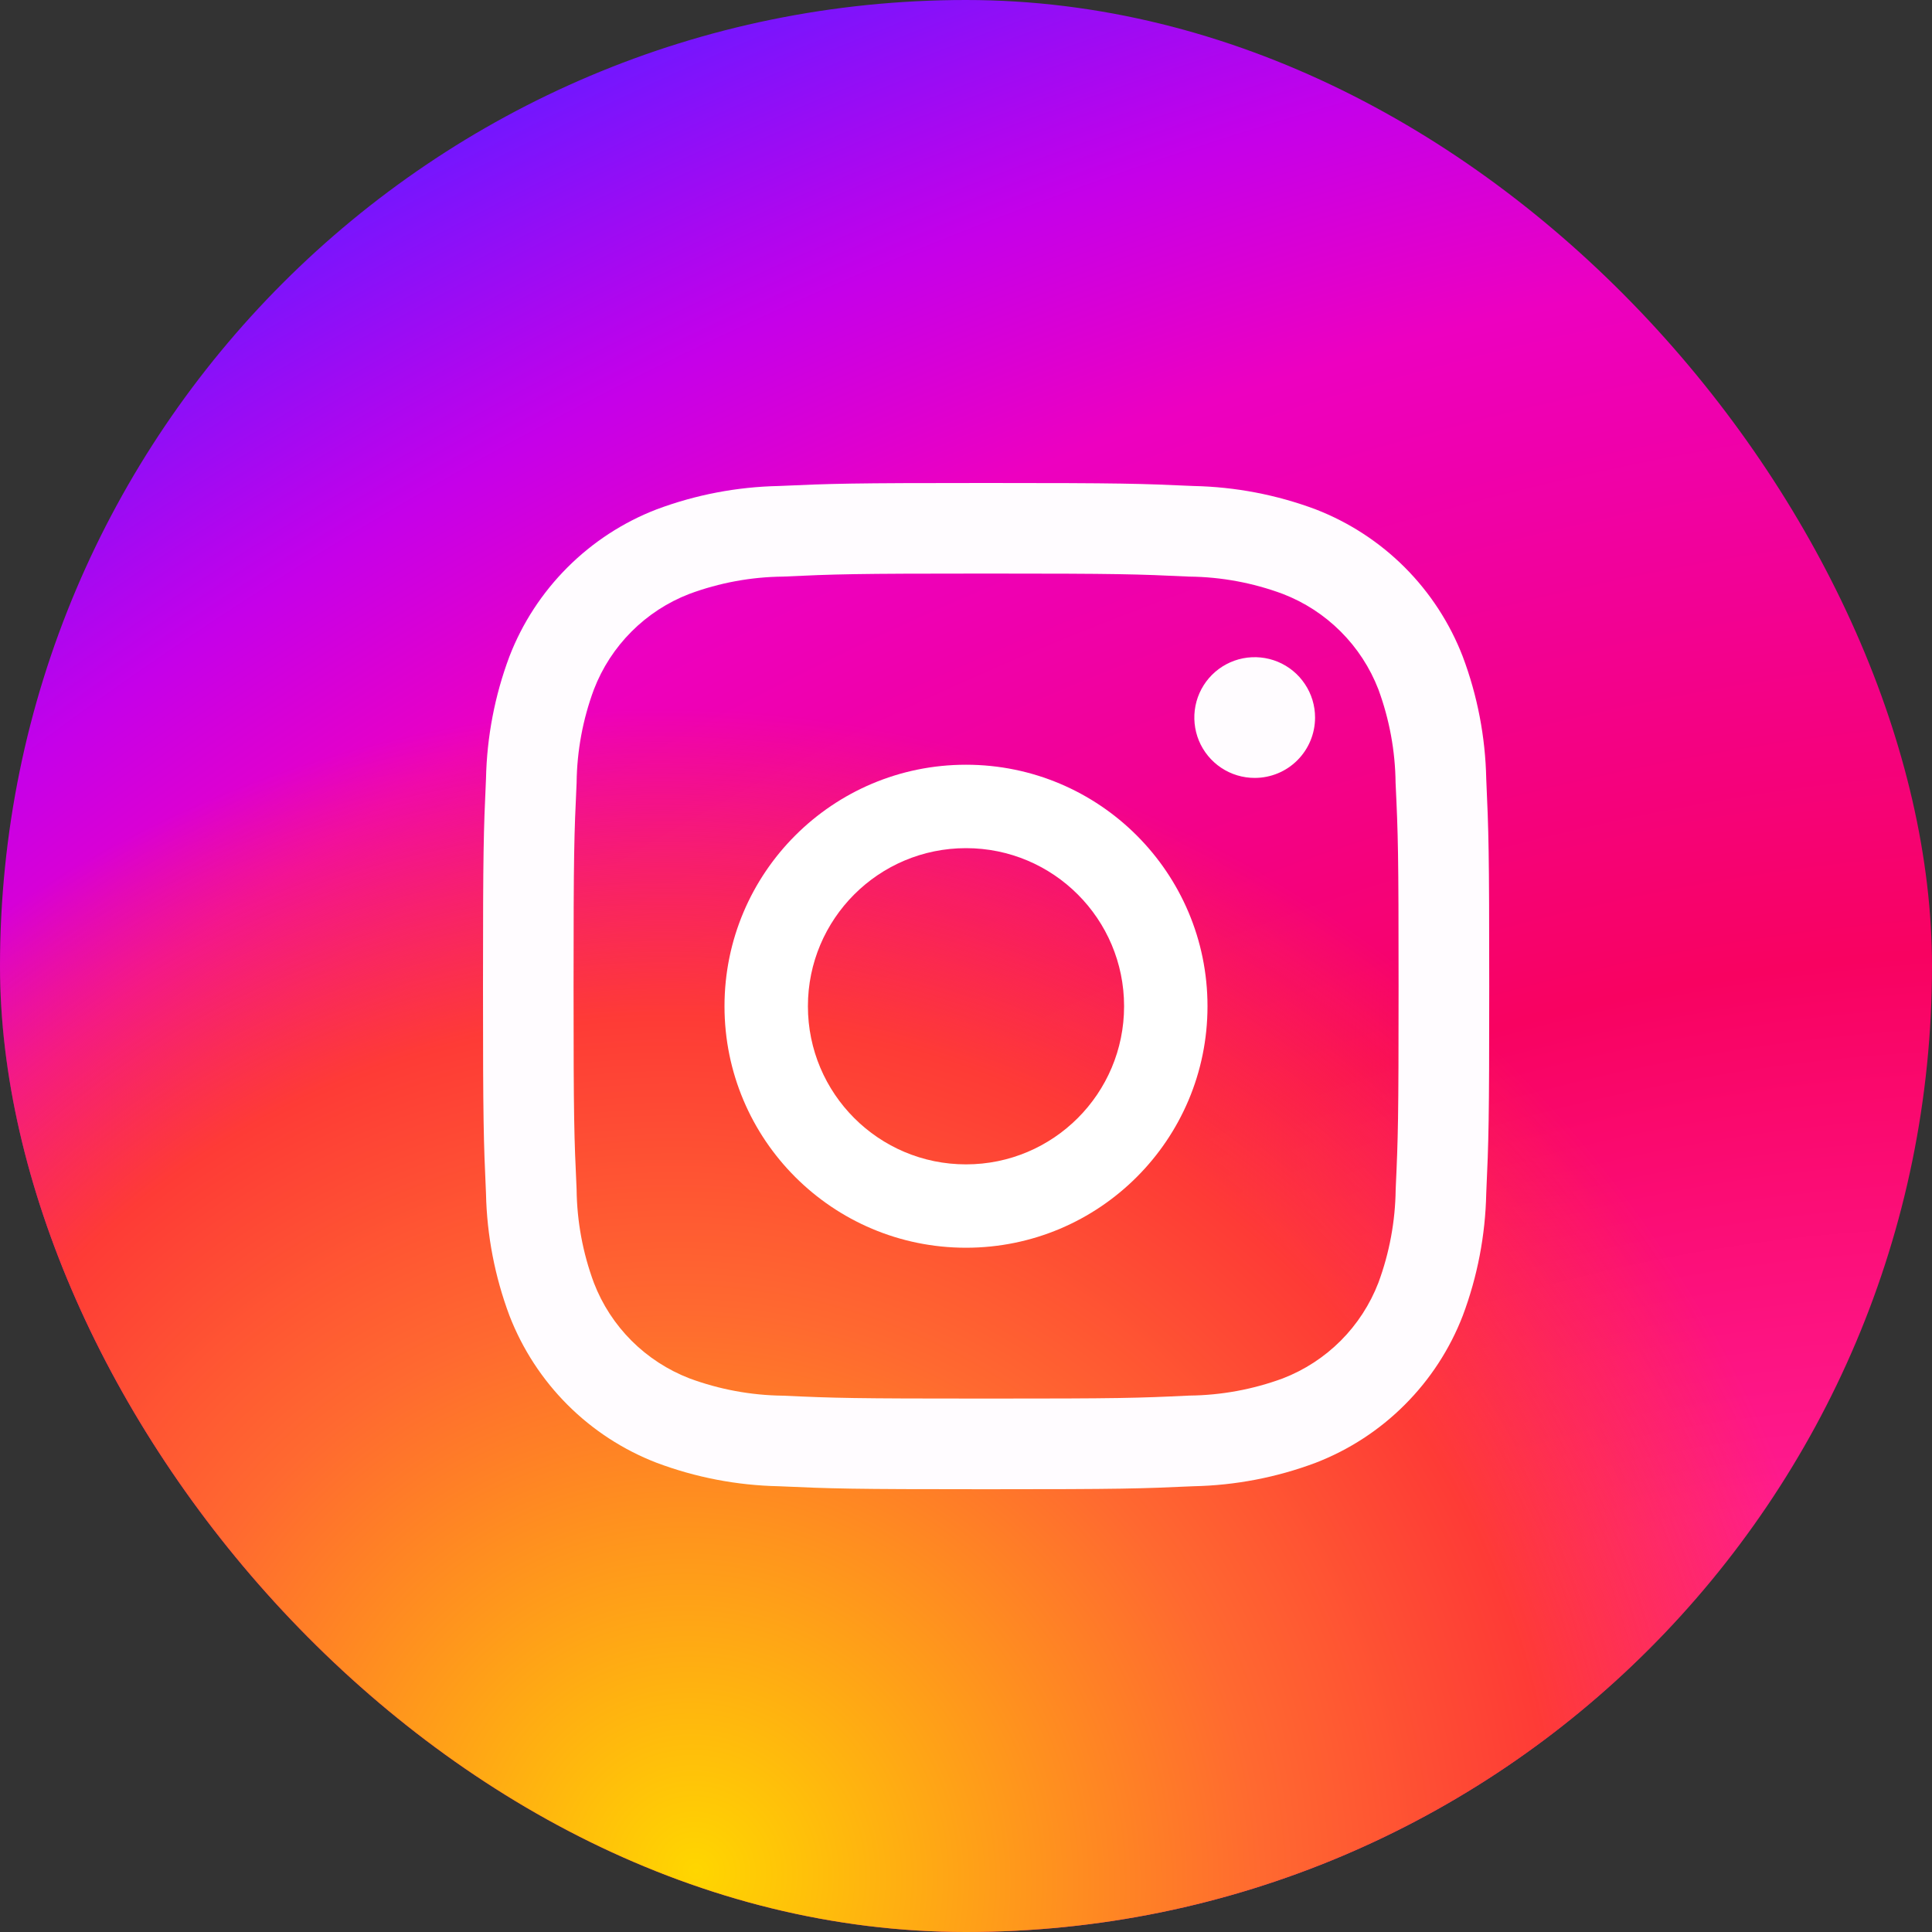
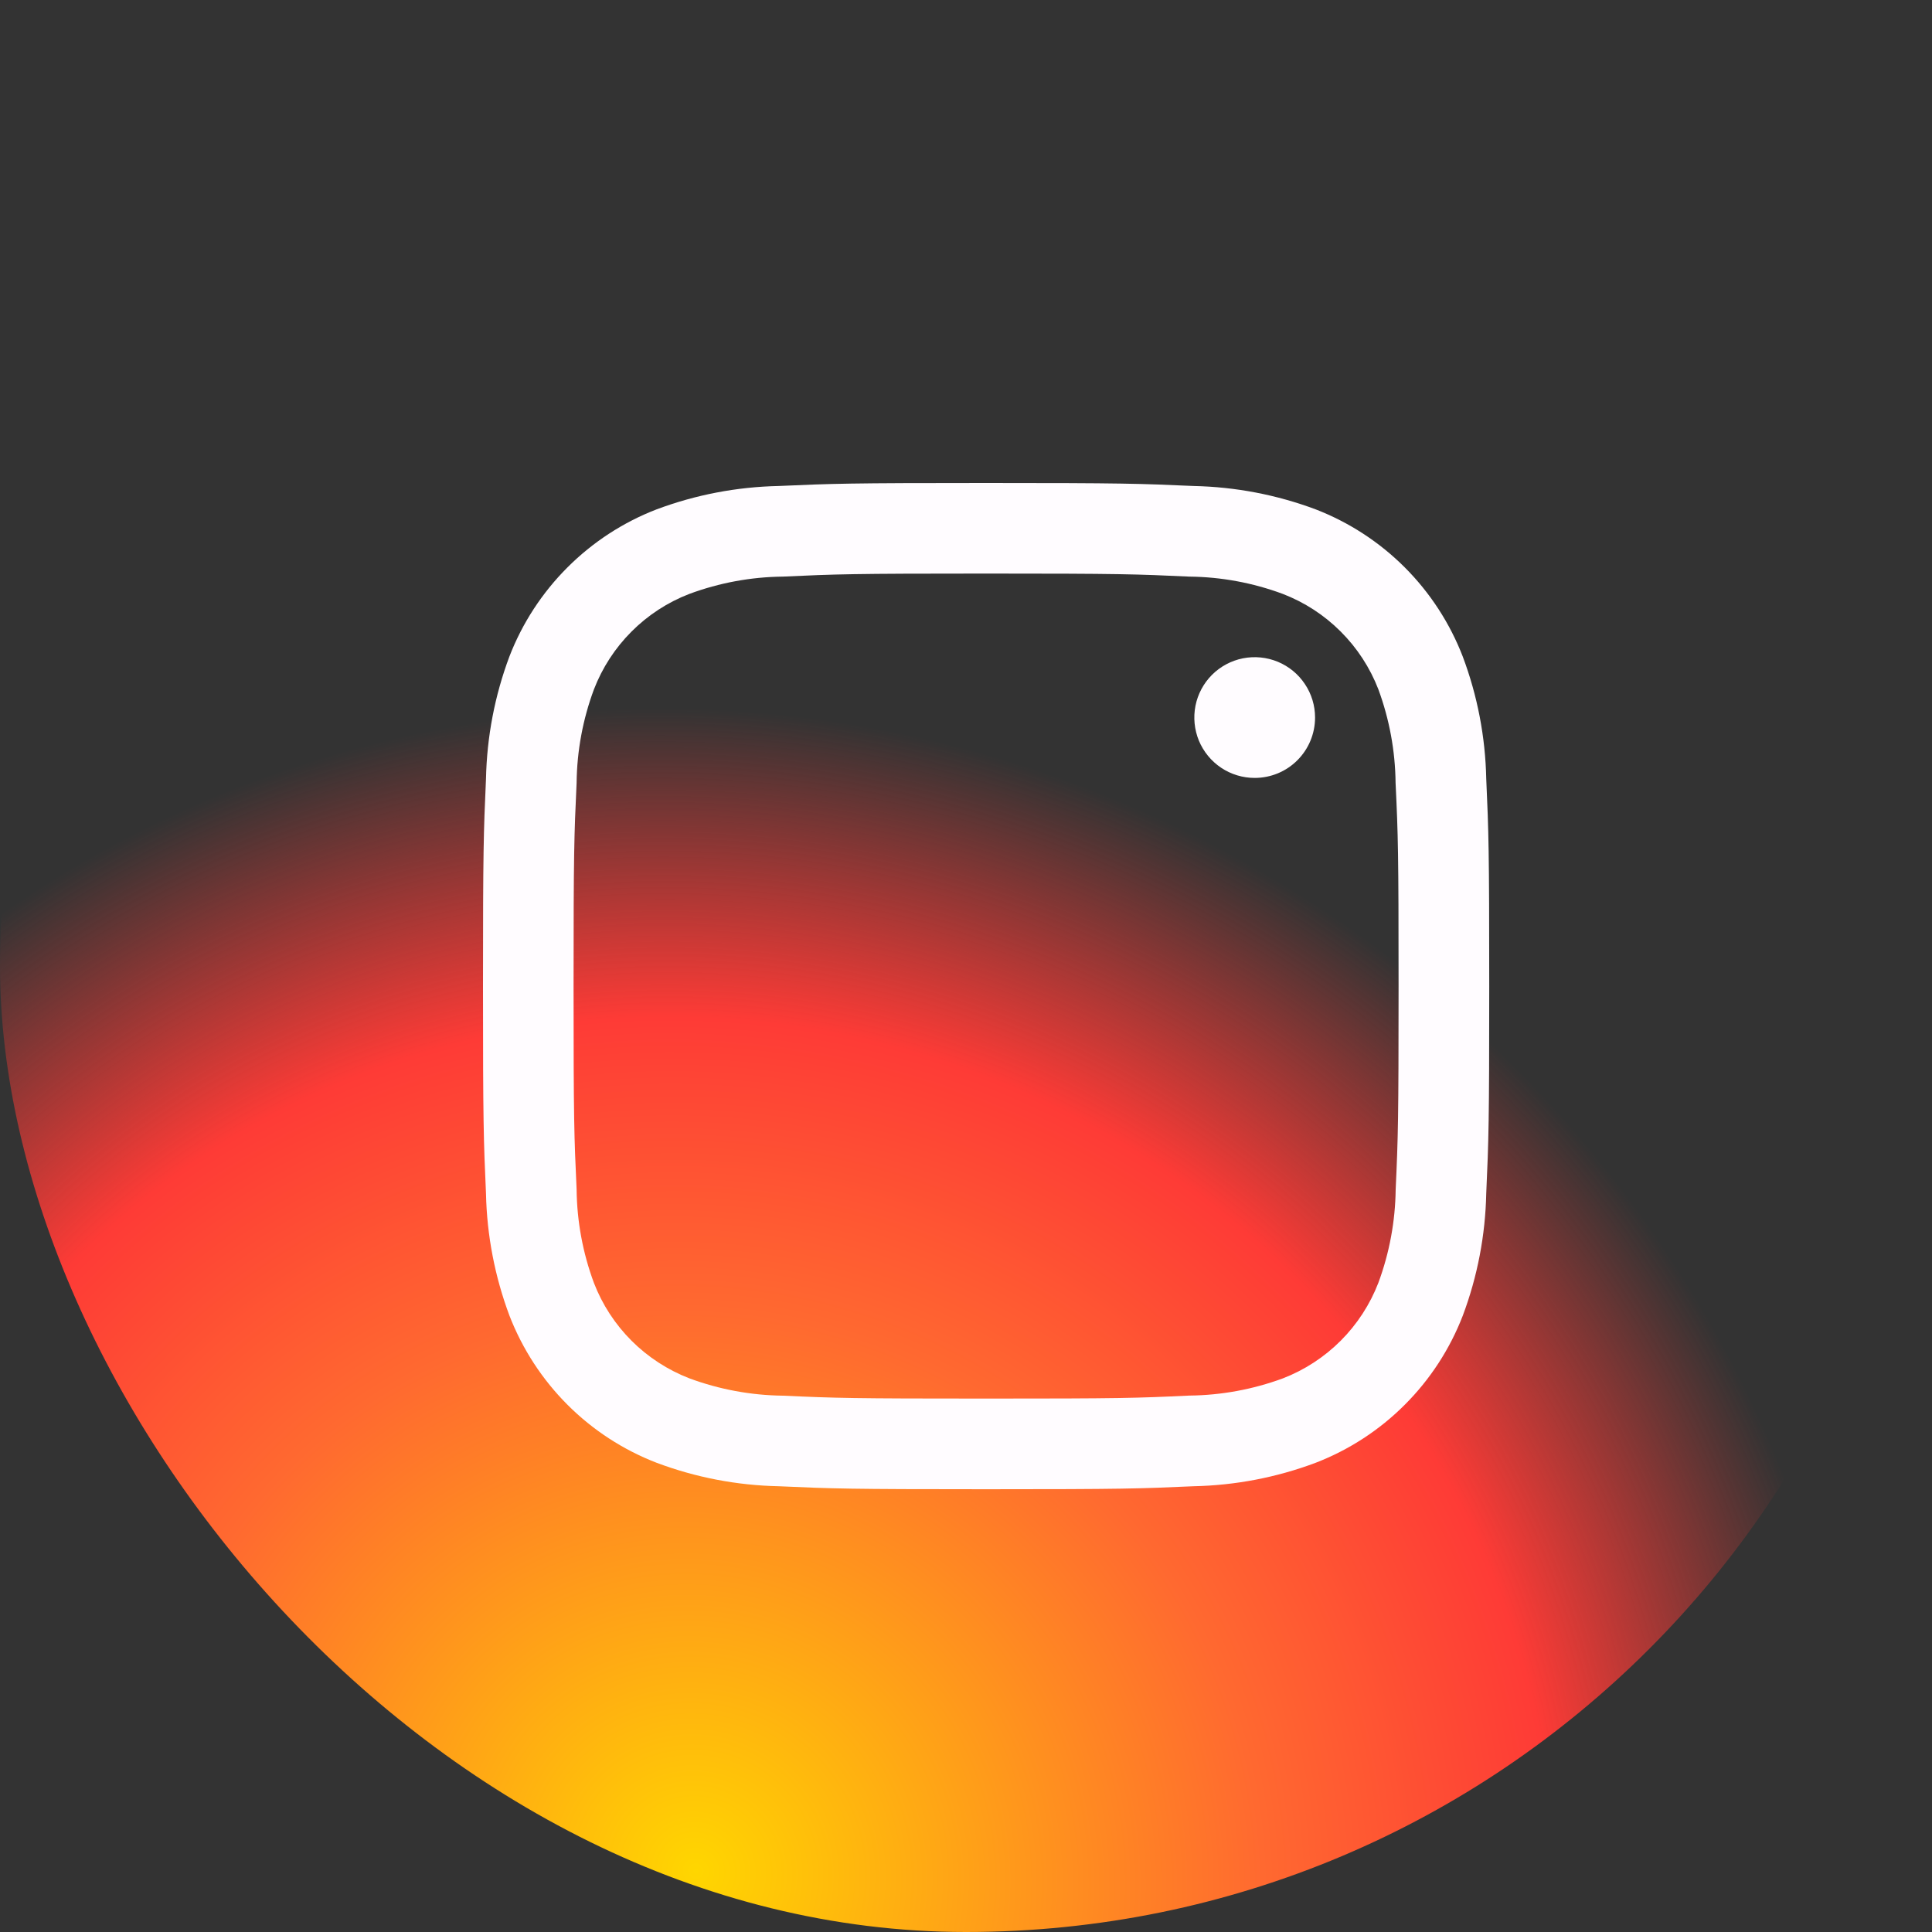
<svg xmlns="http://www.w3.org/2000/svg" width="40" height="40" viewBox="0 0 40 40" fill="none">
  <rect x="0" y="0" width="40" height="40" fill="#333333" stroke="none" />
-   <rect width="40" height="40" rx="20" fill="url(#paint0_radial_135_224)" />
  <rect width="40" height="40" rx="20" fill="url(#paint1_radial_135_224)" />
-   <path d="M25 20.833C25 23.595 22.761 25.833 20 25.833C17.239 25.833 15 23.595 15 20.833C15 18.072 17.239 15.833 20 15.833C22.761 15.833 25 18.072 25 20.833ZM16.727 20.833C16.727 22.641 18.192 24.107 20 24.107C21.808 24.107 23.273 22.641 23.273 20.833C23.273 19.026 21.808 17.56 20 17.56C18.192 17.56 16.727 19.026 16.727 20.833Z" fill="white" />
  <path d="M28.538 14.273C28.364 13.823 28.098 13.415 27.757 13.075C27.416 12.734 27.008 12.469 26.558 12.296C25.939 12.066 25.285 11.945 24.625 11.938C23.527 11.887 23.198 11.875 20.417 11.875C17.635 11.875 17.306 11.887 16.208 11.938C15.547 11.945 14.893 12.066 14.273 12.296C13.823 12.469 13.415 12.735 13.075 13.076C12.734 13.417 12.469 13.825 12.296 14.275C12.066 14.894 11.945 15.548 11.938 16.208C11.887 17.306 11.875 17.635 11.875 20.417C11.875 23.198 11.887 23.527 11.938 24.625C11.945 25.286 12.066 25.941 12.296 26.56C12.469 27.01 12.735 27.418 13.076 27.759C13.417 28.099 13.825 28.364 14.275 28.538C14.894 28.767 15.548 28.888 16.208 28.896C17.306 28.946 17.635 28.956 20.417 28.956C23.198 28.956 23.527 28.946 24.625 28.894C25.286 28.887 25.941 28.766 26.56 28.538C27.01 28.364 27.418 28.098 27.759 27.757C28.099 27.416 28.364 27.008 28.538 26.558C28.767 25.939 28.888 25.285 28.896 24.625C28.946 23.527 28.956 23.198 28.956 20.417C28.956 17.635 28.946 17.306 28.894 16.208C28.887 15.547 28.766 14.893 28.538 14.273ZM25.977 16.106C25.73 16.106 25.488 16.033 25.283 15.896C25.077 15.758 24.917 15.563 24.822 15.335C24.728 15.106 24.703 14.855 24.751 14.612C24.799 14.37 24.918 14.147 25.093 13.972C25.268 13.797 25.491 13.678 25.733 13.63C25.976 13.582 26.227 13.607 26.455 13.701C26.684 13.796 26.879 13.956 27.016 14.162C27.154 14.367 27.227 14.609 27.227 14.856C27.227 15.188 27.095 15.506 26.861 15.74C26.627 15.975 26.309 16.106 25.977 16.106ZM30.771 24.71C30.753 25.575 30.589 26.43 30.285 27.24C30.018 27.931 29.609 28.56 29.084 29.084C28.56 29.609 27.931 30.018 27.24 30.285C26.431 30.589 25.576 30.753 24.712 30.771C23.6 30.821 23.246 30.833 20.417 30.833C17.587 30.833 17.233 30.821 16.121 30.771C15.257 30.753 14.403 30.589 13.594 30.285C12.902 30.018 12.274 29.609 11.749 29.084C11.225 28.56 10.816 27.931 10.548 27.24C10.245 26.431 10.08 25.576 10.062 24.712C10.012 23.6 10 23.246 10 20.417C10 17.587 10.012 17.233 10.062 16.121C10.08 15.257 10.243 14.403 10.546 13.594C10.813 12.901 11.223 12.273 11.748 11.748C12.273 11.223 12.901 10.813 13.594 10.546C14.403 10.243 15.257 10.08 16.121 10.062C17.233 10.012 17.587 10 20.417 10C23.246 10 23.6 10.012 24.712 10.062C25.576 10.08 26.431 10.243 27.24 10.546C27.932 10.814 28.56 11.223 29.085 11.748C29.609 12.273 30.018 12.902 30.285 13.594C30.589 14.403 30.753 15.257 30.771 16.121C30.821 17.233 30.833 17.587 30.833 20.417C30.833 23.246 30.821 23.598 30.771 24.71Z" fill="#FFFCFF" />
  <defs>
    <radialGradient id="paint0_radial_135_224" cx="0" cy="0" r="1" gradientUnits="userSpaceOnUse" gradientTransform="translate(33.8 45.4) rotate(-115.776) scale(54.547 81.133)">
      <stop offset="0.244" stop-color="#FF1B90" />
      <stop offset="0.437" stop-color="#F80261" />
      <stop offset="0.688" stop-color="#ED00C0" />
      <stop offset="0.777" stop-color="#C500E9" />
      <stop offset="0.893" stop-color="#7017FF" />
    </radialGradient>
    <radialGradient id="paint1_radial_135_224" cx="0" cy="0" r="1" gradientUnits="userSpaceOnUse" gradientTransform="translate(14.5 38.62) rotate(-57.44) scale(23.635 24.584)">
      <stop stop-color="#FFD600" />
      <stop offset="0.484" stop-color="#FF6930" />
      <stop offset="0.734" stop-color="#FE3B36" />
      <stop offset="1" stop-color="#FE3B36" stop-opacity="0" />
    </radialGradient>
  </defs>
</svg>